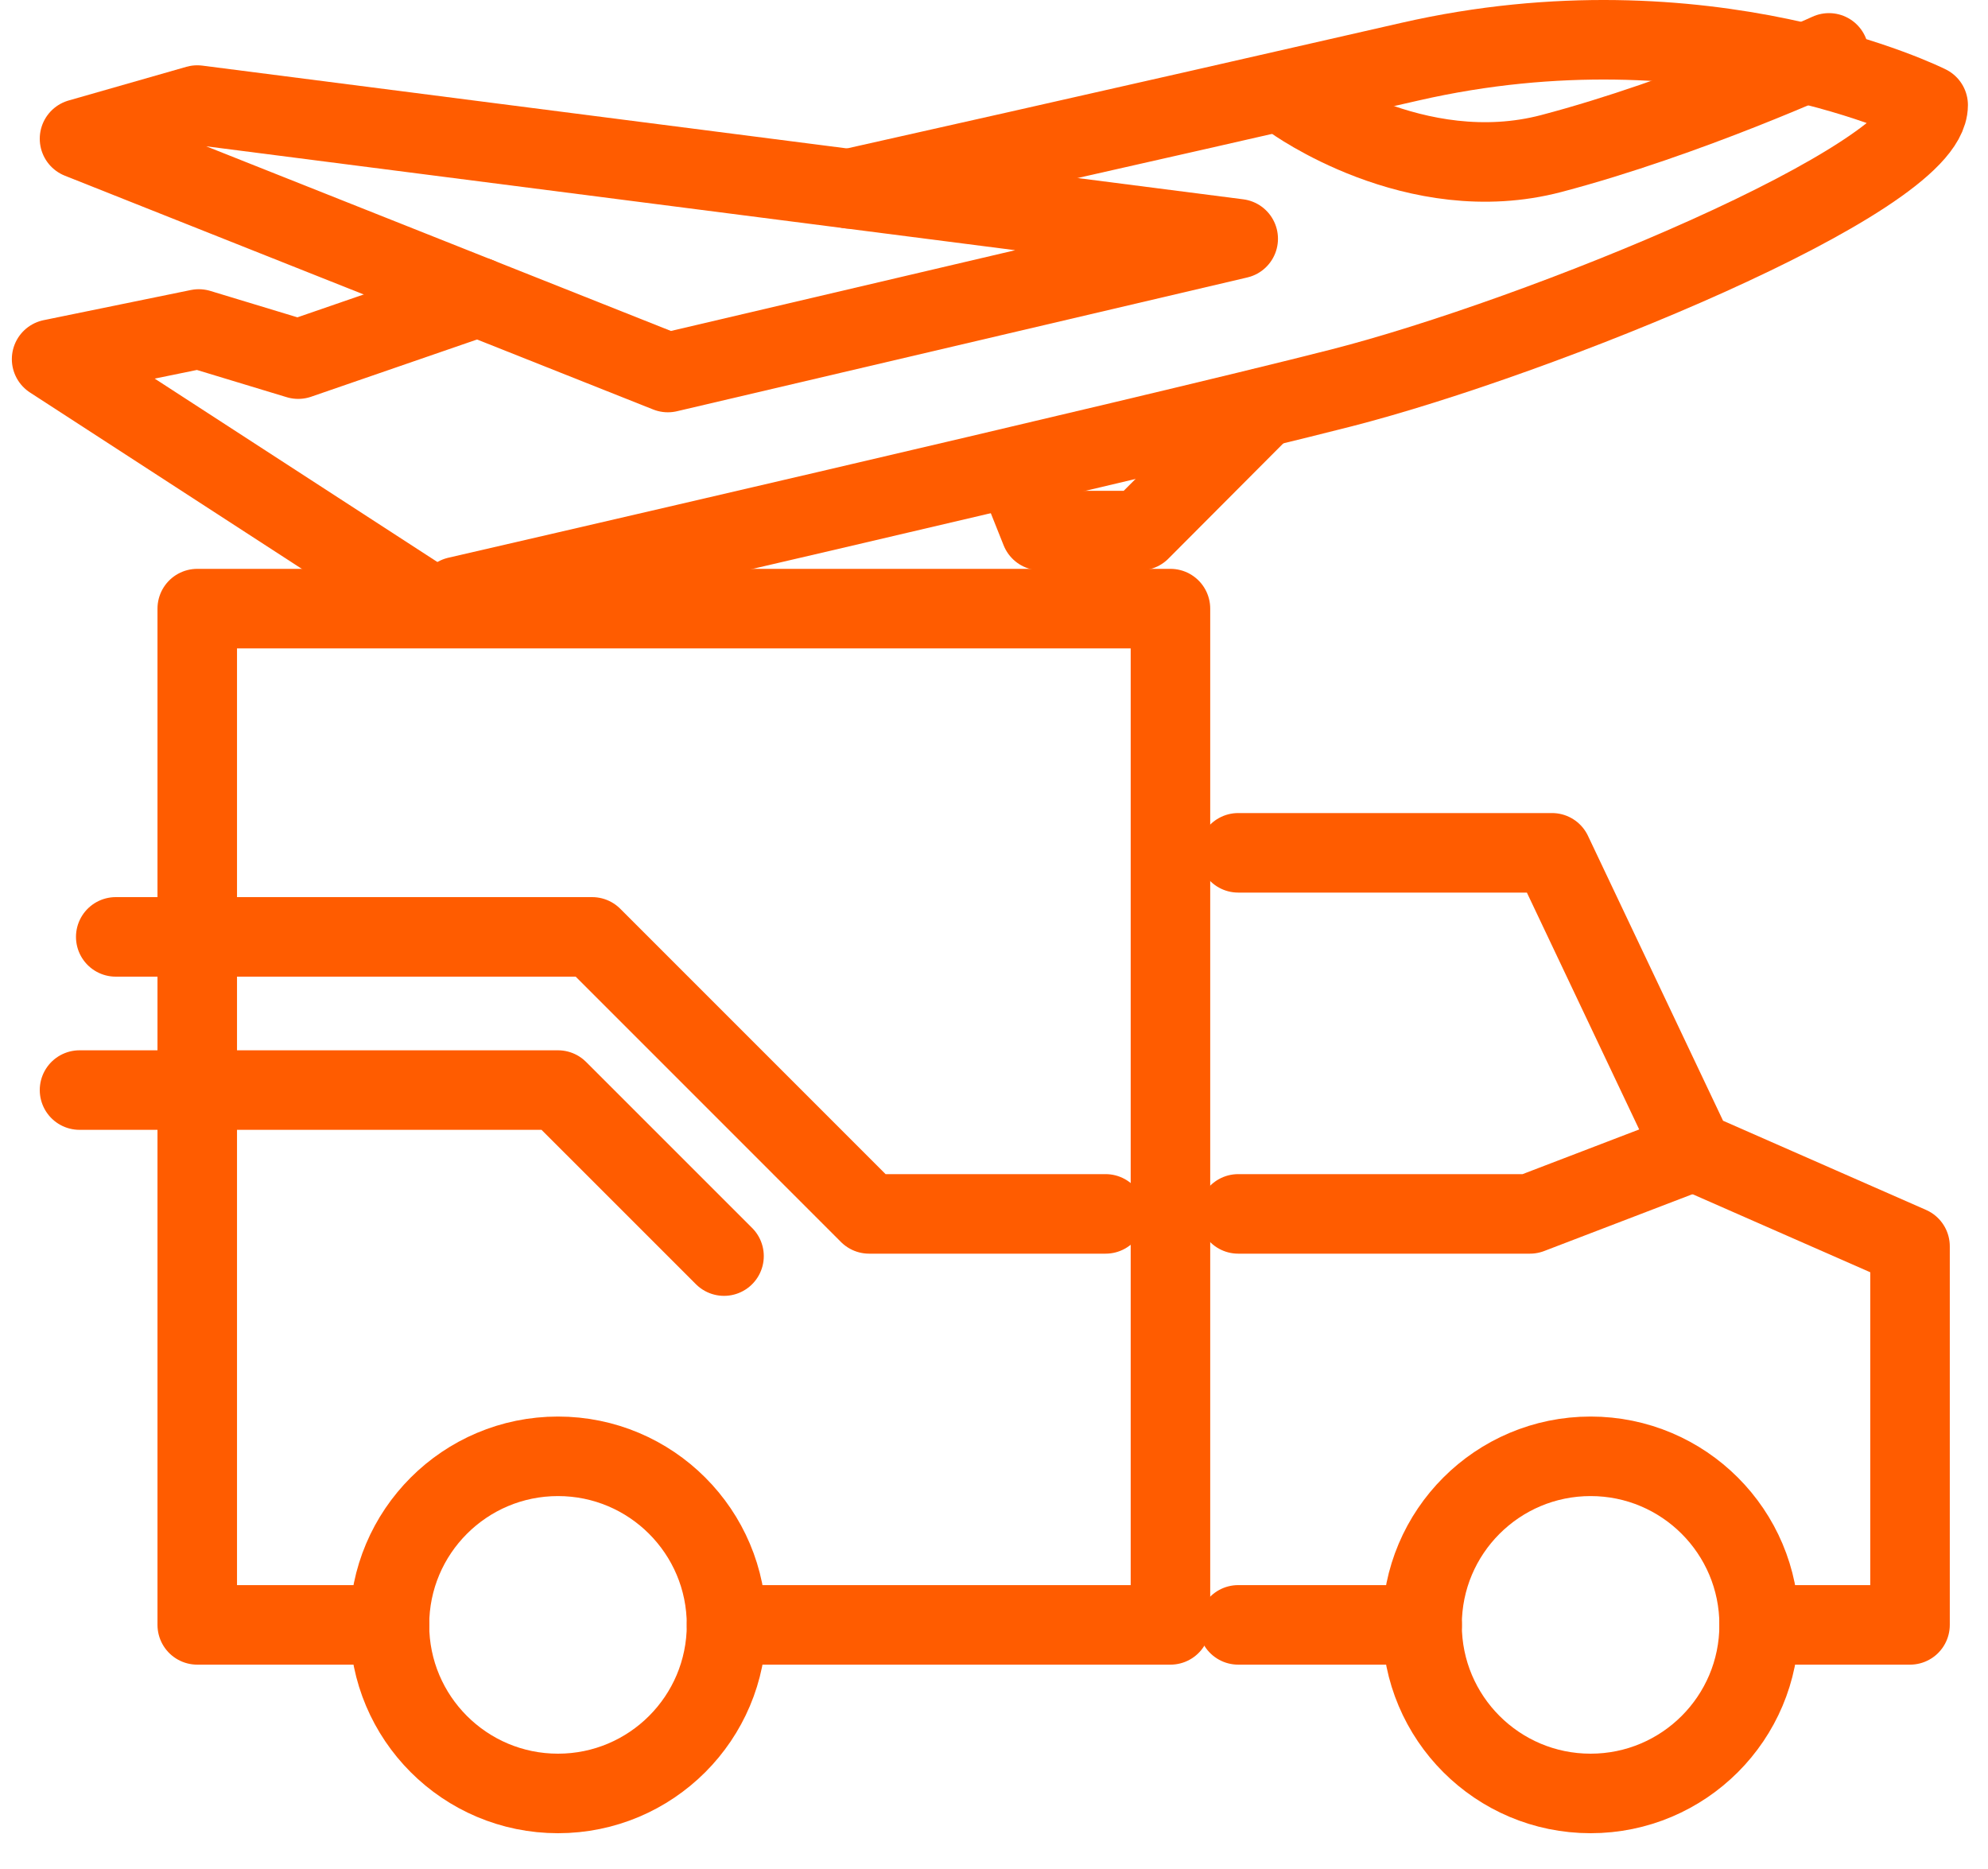
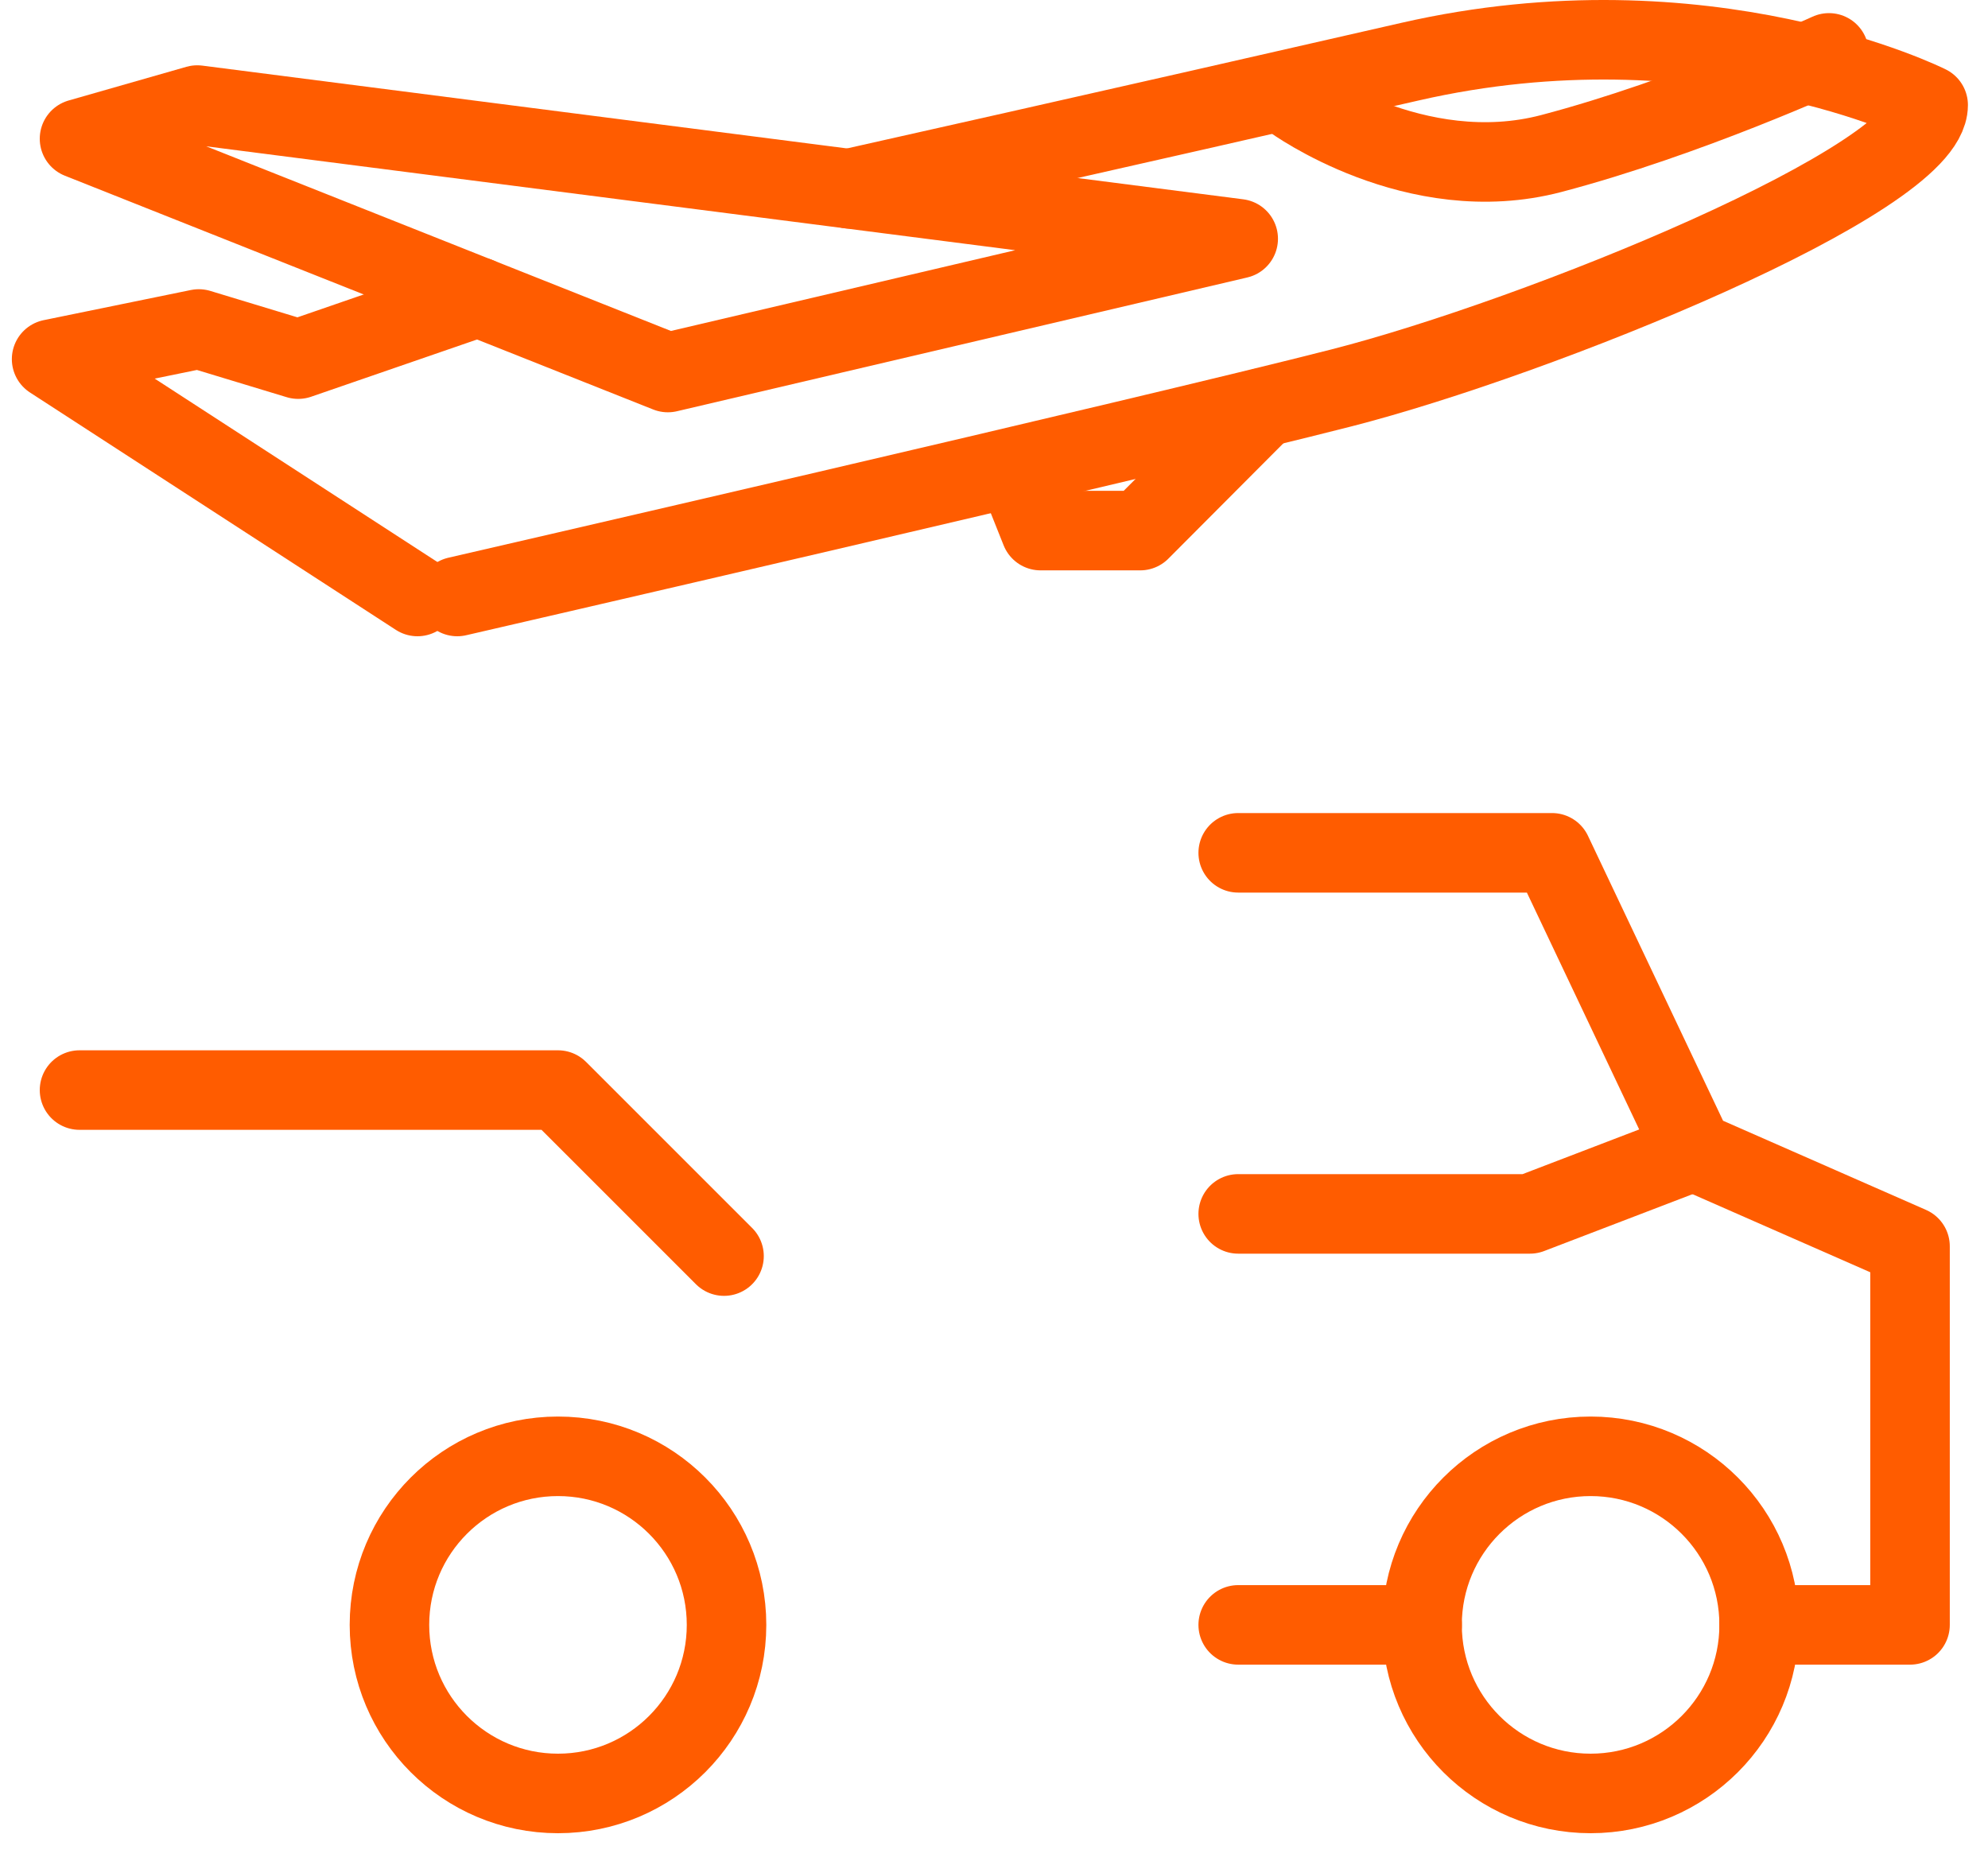
<svg xmlns="http://www.w3.org/2000/svg" width="50" height="47" viewBox="0 0 50 47" fill="none">
  <path d="M14.034 45.1C16.375 45.1 18.273 43.202 18.273 40.861C18.273 38.52 16.375 36.622 14.034 36.622C11.693 36.622 9.795 38.52 9.795 40.861C9.795 43.202 11.693 45.1 14.034 45.1Z" stroke="#FF5C00" stroke-width="2" stroke-miterlimit="10" stroke-linecap="round" stroke-linejoin="round" />
  <path d="M40.005 45.1C42.346 45.1 44.244 43.202 44.244 40.861C44.244 38.52 42.346 36.622 40.005 36.622C37.664 36.622 35.766 38.52 35.766 40.861C35.766 43.202 37.664 45.1 40.005 45.1Z" stroke="#FF5C00" stroke-width="2" stroke-miterlimit="10" stroke-linecap="round" stroke-linejoin="round" />
-   <path d="M9.797 40.861H4.961V15.305H29.438V40.861H18.274" stroke="#FF5C00" stroke-width="2" stroke-miterlimit="10" stroke-linecap="round" stroke-linejoin="round" />
  <path d="M31.142 40.861H35.768" stroke="#FF5C00" stroke-width="2" stroke-miterlimit="10" stroke-linecap="round" stroke-linejoin="round" />
  <path d="M31.142 21.446H39.035L42.593 28.949L48.039 31.341V40.861H44.244" stroke="#FF5C00" stroke-width="2" stroke-miterlimit="10" stroke-linecap="round" stroke-linejoin="round" />
  <path d="M42.593 28.95L38.479 30.526H31.142" stroke="#FF5C00" stroke-width="2" stroke-miterlimit="10" stroke-linecap="round" stroke-linejoin="round" />
-   <path d="M27.807 30.526H21.859L14.893 23.56H2.911" stroke="#FF5C00" stroke-width="2" stroke-miterlimit="10" stroke-linecap="round" stroke-linejoin="round" />
  <path d="M2 27.412H14.034L18.21 31.587" stroke="#FF5C00" stroke-width="2" stroke-miterlimit="10" stroke-linecap="round" stroke-linejoin="round" />
  <path d="M4.961 2.642L31.142 6.004L16.797 9.368L2 3.489L4.961 2.642Z" stroke="#FF5C00" stroke-width="2" stroke-miterlimit="10" stroke-linecap="round" stroke-linejoin="round" />
  <path d="M10.5 15L1.298 9.031L5 8.273L7.5 9.031L12.023 7.471" stroke="#FF5C00" stroke-width="2" stroke-miterlimit="10" stroke-linecap="round" stroke-linejoin="round" />
  <path d="M11.5 15C11.5 15 28.848 11.006 33.745 9.753C38.643 8.5 48.495 4.528 48.495 2.642C48.495 2.642 42.91 -0.156 35.452 1.553C27.994 3.261 21.354 4.746 21.354 4.746" stroke="#FF5C00" stroke-width="2" stroke-miterlimit="10" stroke-linecap="round" stroke-linejoin="round" />
  <path d="M32.5 2.5C32.5 2.5 35.592 4.763 39.019 3.86C42.447 2.958 46 1.33 46 1.33" stroke="#FF5C00" stroke-width="2" stroke-miterlimit="10" stroke-linecap="round" stroke-linejoin="round" />
  <path d="M31.754 10.257L28.677 13.343H26.171L25.556 11.801" stroke="#FF5C00" stroke-width="2" stroke-miterlimit="10" stroke-linecap="round" stroke-linejoin="round" />
</svg>